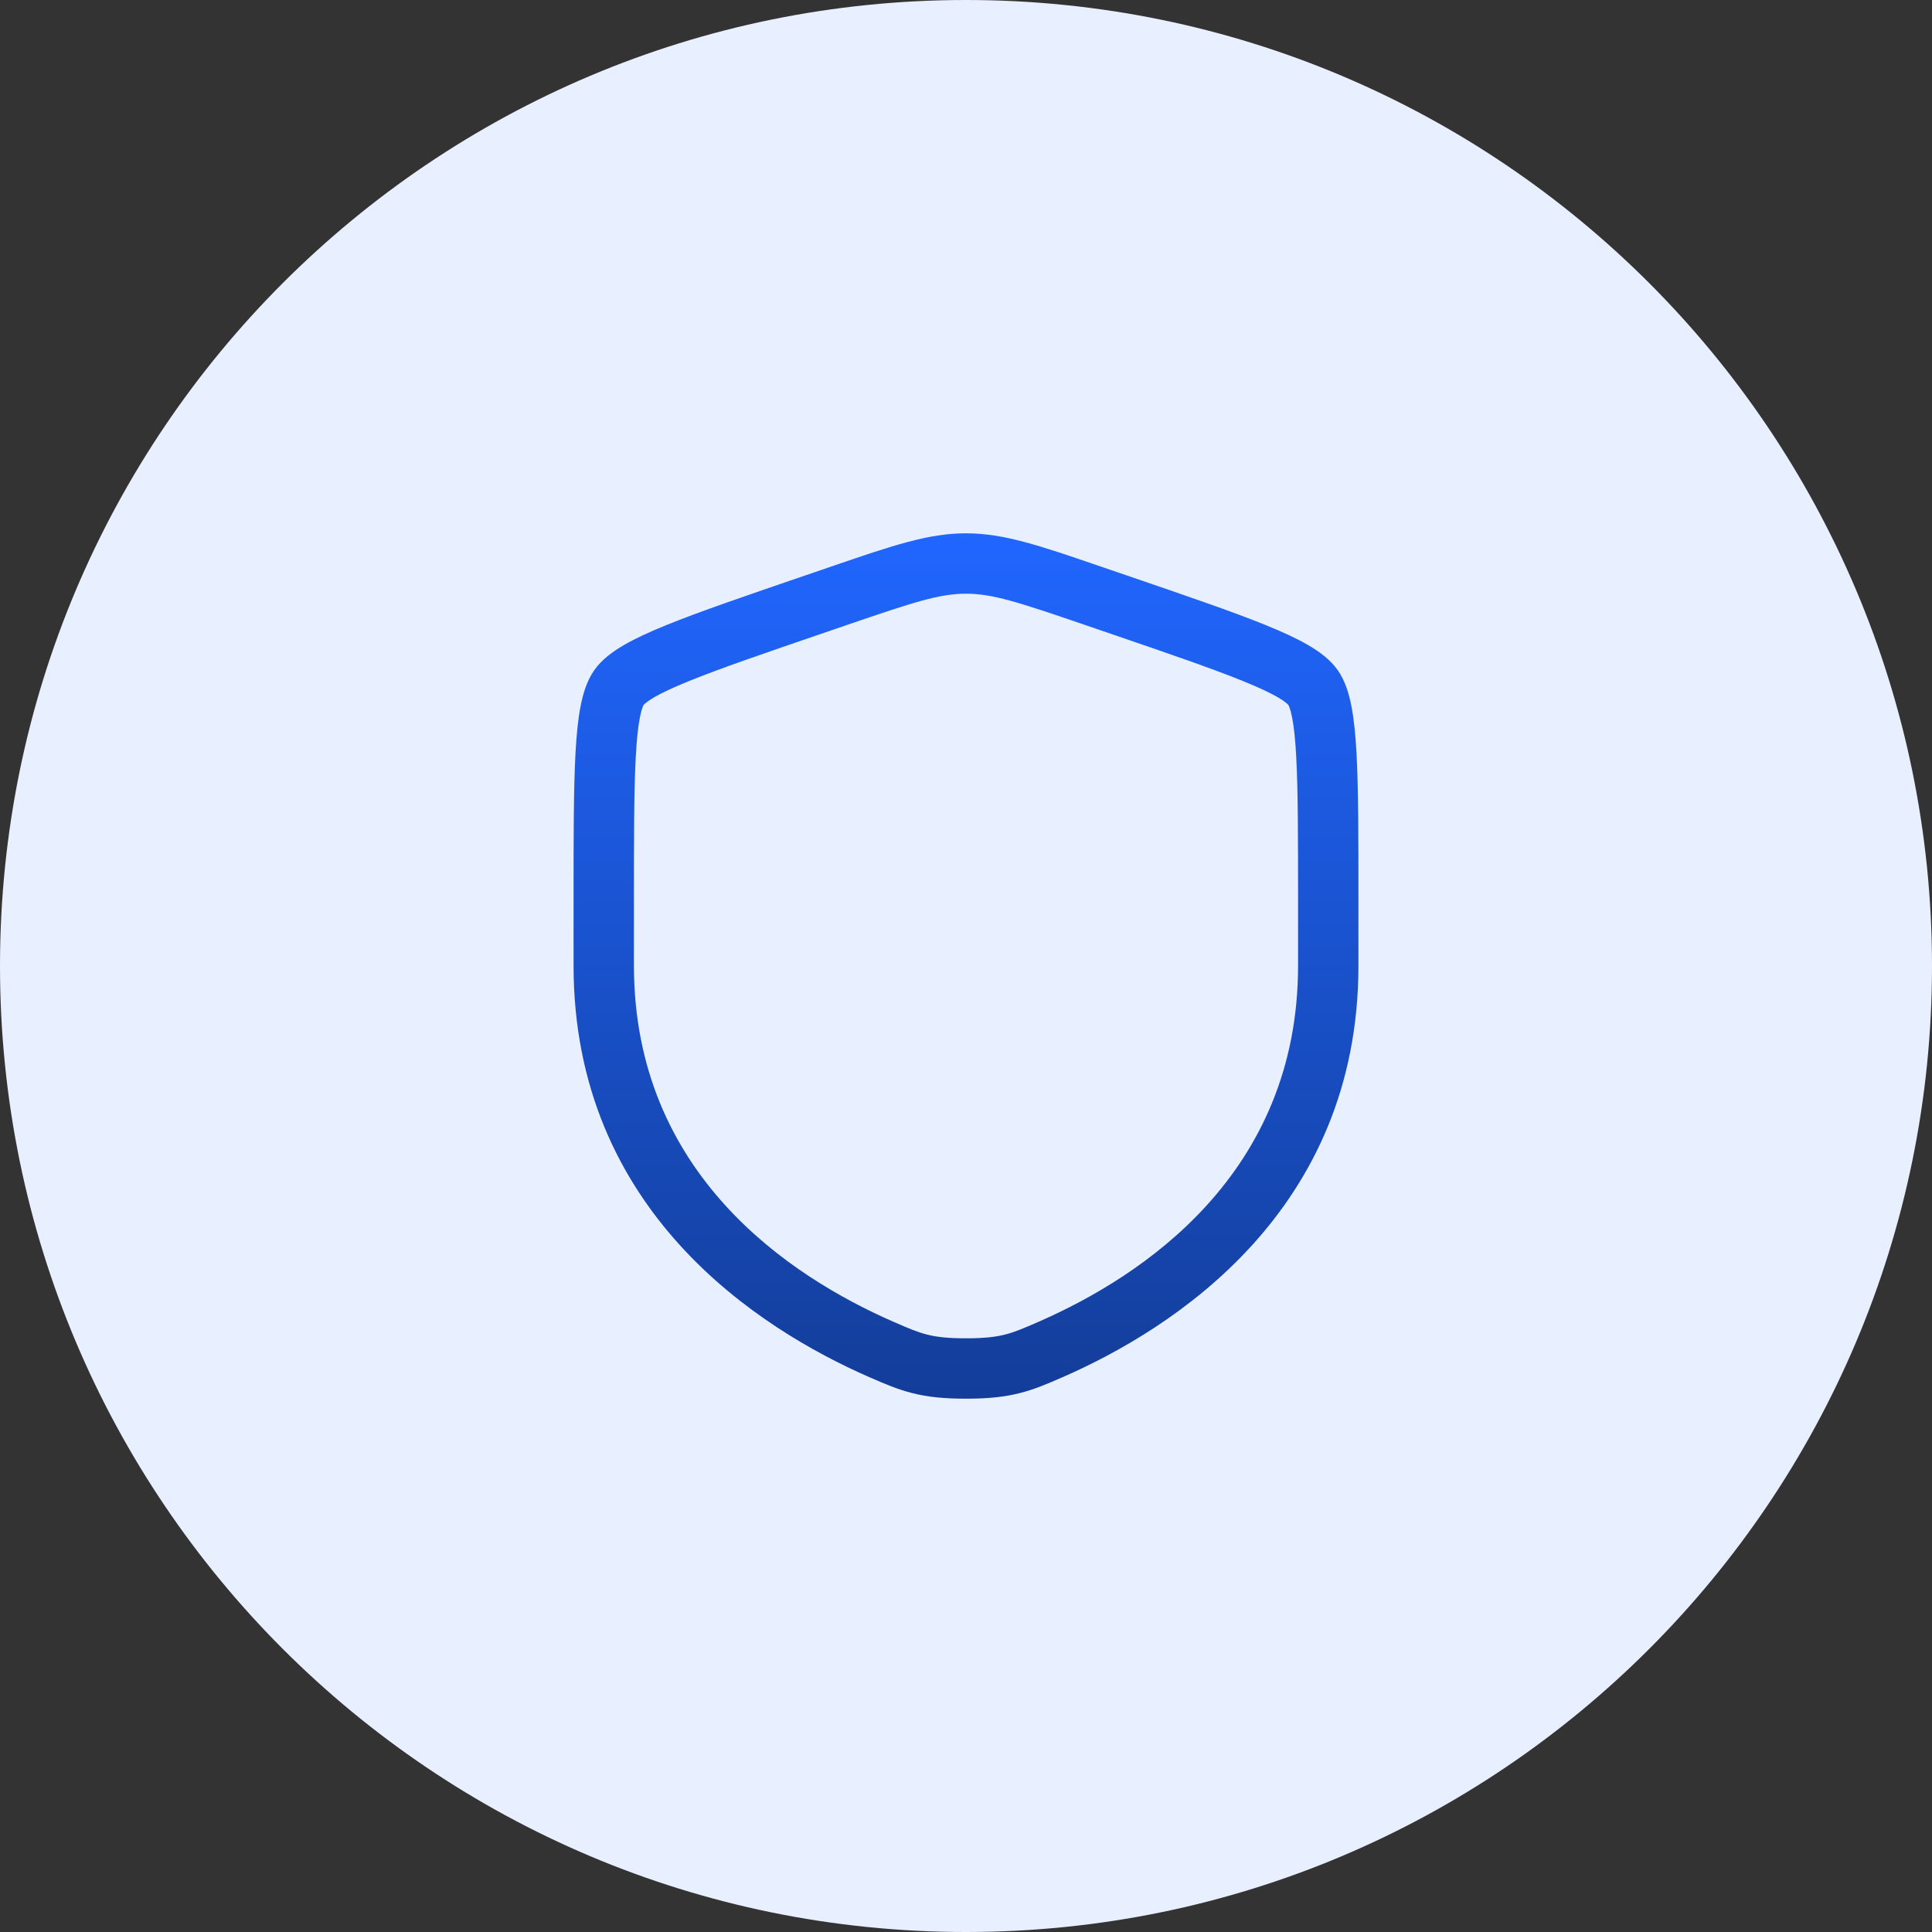
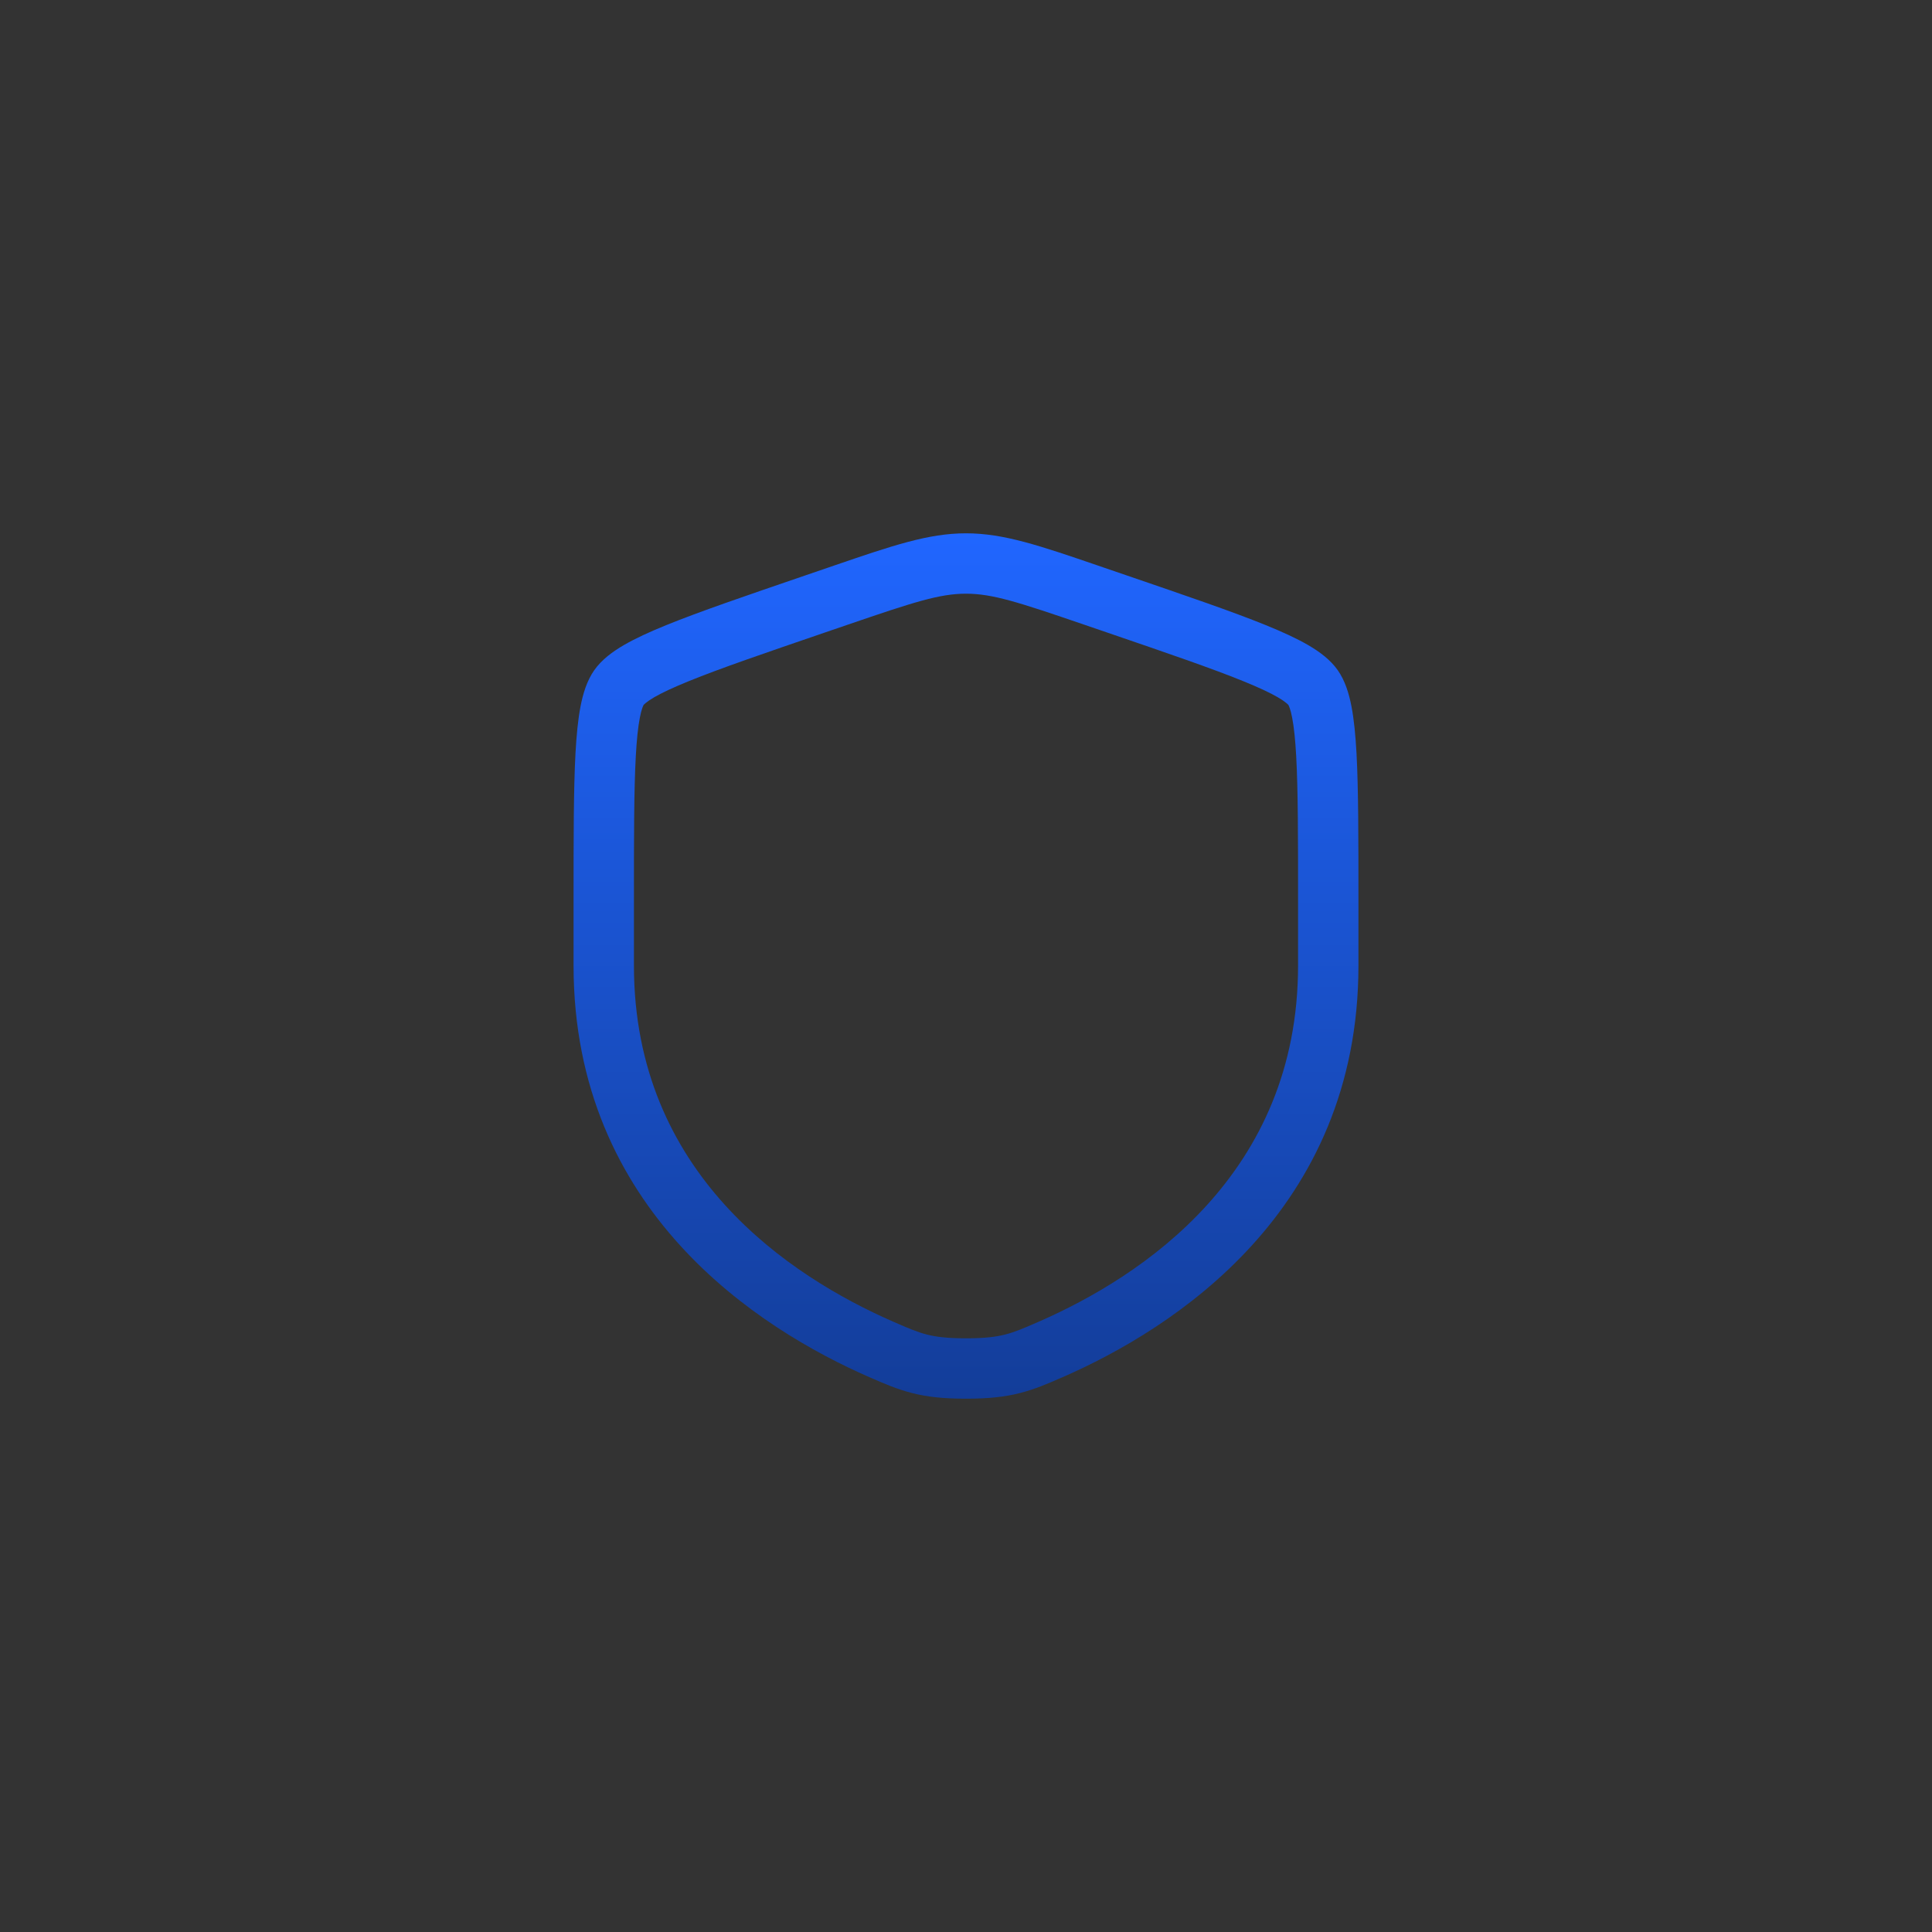
<svg xmlns="http://www.w3.org/2000/svg" width="48" height="48" viewBox="0 0 48 48" fill="none">
  <rect x="0" y="0" width="48" height="48" fill="#333333" stroke="none" />
-   <path d="M0 24C0 10.745 10.745 0 24 0C37.255 0 48 10.745 48 24C48 37.255 37.255 48 24 48C10.745 48 0 37.255 0 24Z" fill="#E8EFFF" />
  <path fill-rule="evenodd" clip-rule="evenodd" d="M24 14.75C23.342 14.75 22.695 14.962 21.081 15.514L20.508 15.71C18.995 16.228 17.892 16.606 17.118 16.921C16.731 17.078 16.451 17.209 16.254 17.323C16.157 17.38 16.09 17.426 16.046 17.463C16.008 17.494 15.993 17.511 15.991 17.514C15.989 17.517 15.977 17.537 15.959 17.587C15.939 17.643 15.917 17.723 15.896 17.835C15.852 18.062 15.819 18.373 15.796 18.793C15.75 19.634 15.75 20.808 15.75 22.417V23.991C15.75 29.166 19.62 31.713 22.199 32.84C22.57 33.002 22.785 33.094 23.024 33.155C23.252 33.214 23.53 33.25 24 33.25C24.47 33.25 24.748 33.214 24.976 33.155C25.215 33.094 25.43 33.002 25.801 32.84C28.38 31.713 32.25 29.166 32.25 23.991V22.417C32.25 20.808 32.25 19.634 32.204 18.793C32.181 18.373 32.148 18.062 32.104 17.835C32.083 17.723 32.061 17.643 32.041 17.587C32.023 17.537 32.011 17.517 32.009 17.514C32.007 17.511 31.992 17.494 31.954 17.463C31.91 17.426 31.843 17.38 31.746 17.323C31.549 17.209 31.269 17.078 30.882 16.921C30.108 16.606 29.005 16.228 27.492 15.71L26.919 15.514C25.305 14.962 24.658 14.75 24 14.75ZM20.723 14.051C22.167 13.557 23.062 13.25 24 13.25C24.938 13.25 25.833 13.557 27.277 14.051C27.319 14.066 27.362 14.08 27.405 14.095L28.004 14.3C29.485 14.807 30.629 15.198 31.447 15.531C31.859 15.698 32.214 15.861 32.499 16.026C32.774 16.186 33.049 16.385 33.236 16.651C33.421 16.915 33.517 17.239 33.577 17.551C33.64 17.876 33.677 18.265 33.702 18.711C33.75 19.598 33.75 20.814 33.75 22.39V23.991C33.75 30.092 29.142 33.017 26.402 34.215L26.375 34.226C26.035 34.375 25.715 34.514 25.348 34.608C24.961 34.708 24.549 34.75 24 34.75C23.451 34.75 23.039 34.708 22.652 34.608C22.285 34.514 21.965 34.375 21.625 34.226L21.598 34.215C18.858 33.017 14.25 30.092 14.25 23.991V22.39C14.25 20.814 14.25 19.598 14.298 18.711C14.323 18.265 14.36 17.876 14.423 17.551C14.483 17.239 14.579 16.915 14.764 16.651C14.951 16.385 15.226 16.186 15.501 16.026C15.786 15.861 16.141 15.698 16.553 15.531C17.371 15.198 18.515 14.807 19.996 14.3L20.595 14.095C20.638 14.08 20.681 14.066 20.723 14.051Z" fill="url(#paint0_linear_13041_1311)" />
  <defs>
    <linearGradient id="paint0_linear_13041_1311" x1="24" y1="13.25" x2="24" y2="34.75" gradientUnits="userSpaceOnUse">
      <stop stop-color="#2066FF" />
      <stop offset="1" stop-color="#133D99" />
    </linearGradient>
  </defs>
</svg>